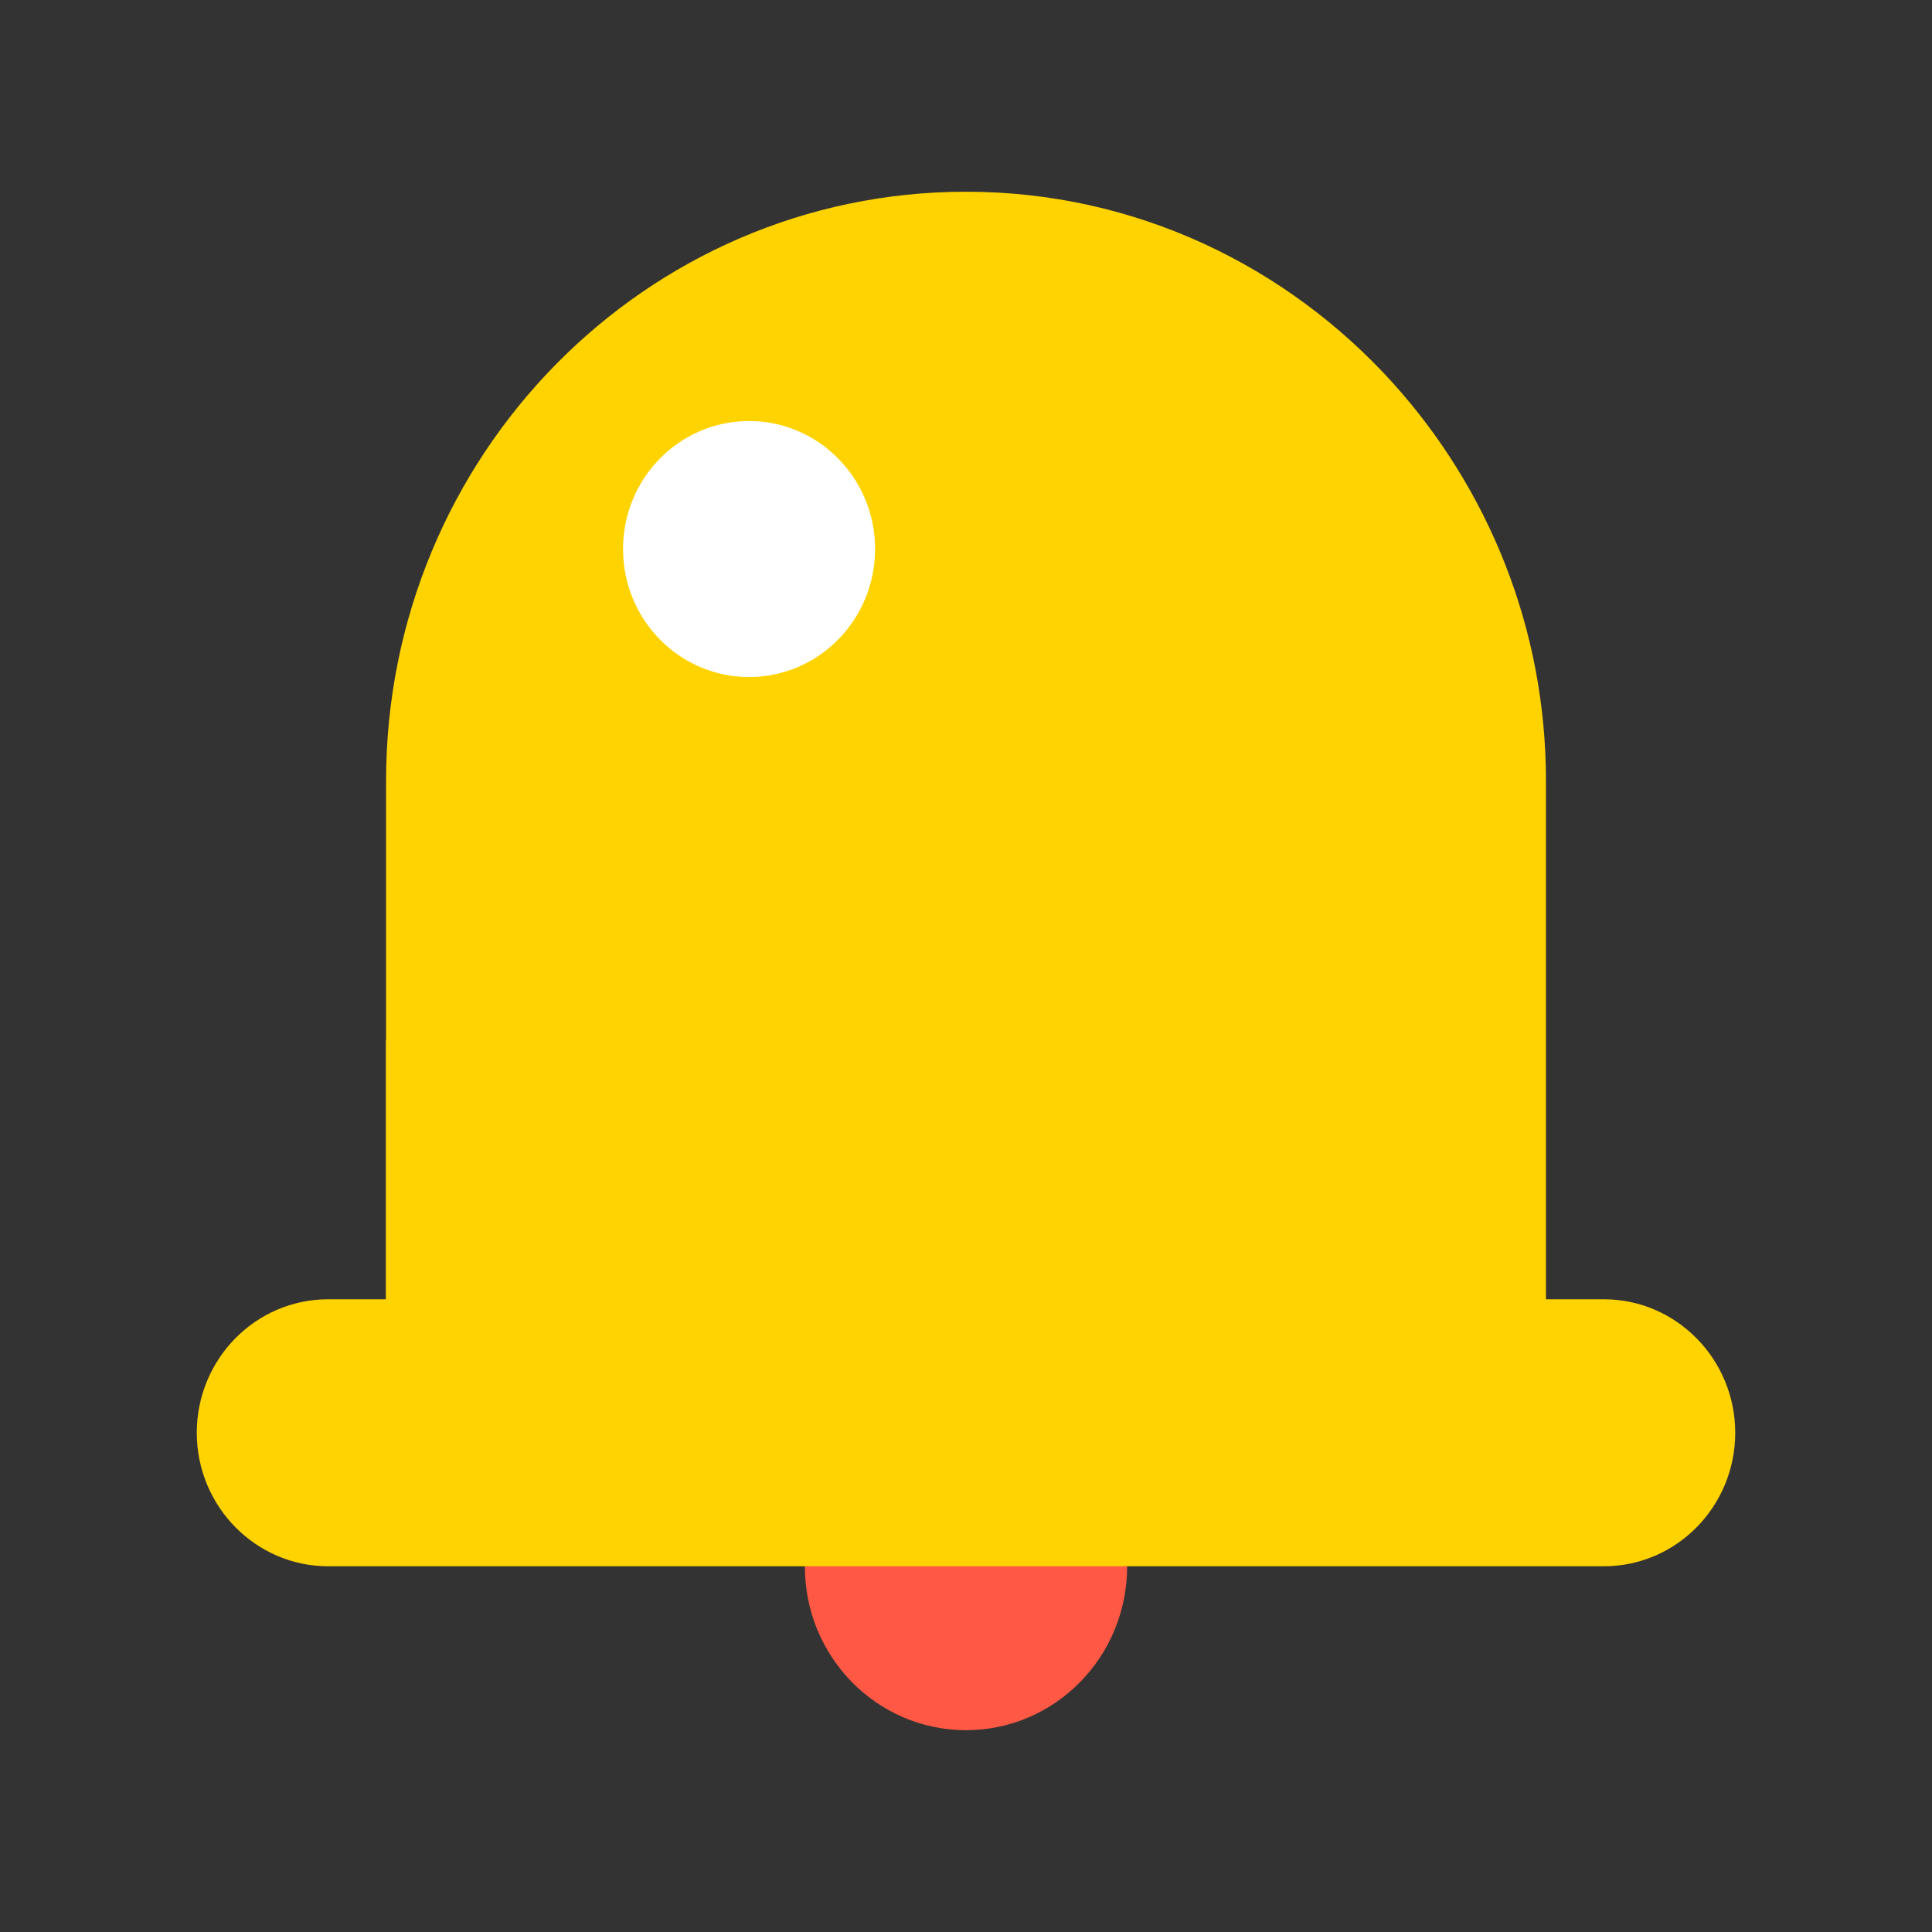
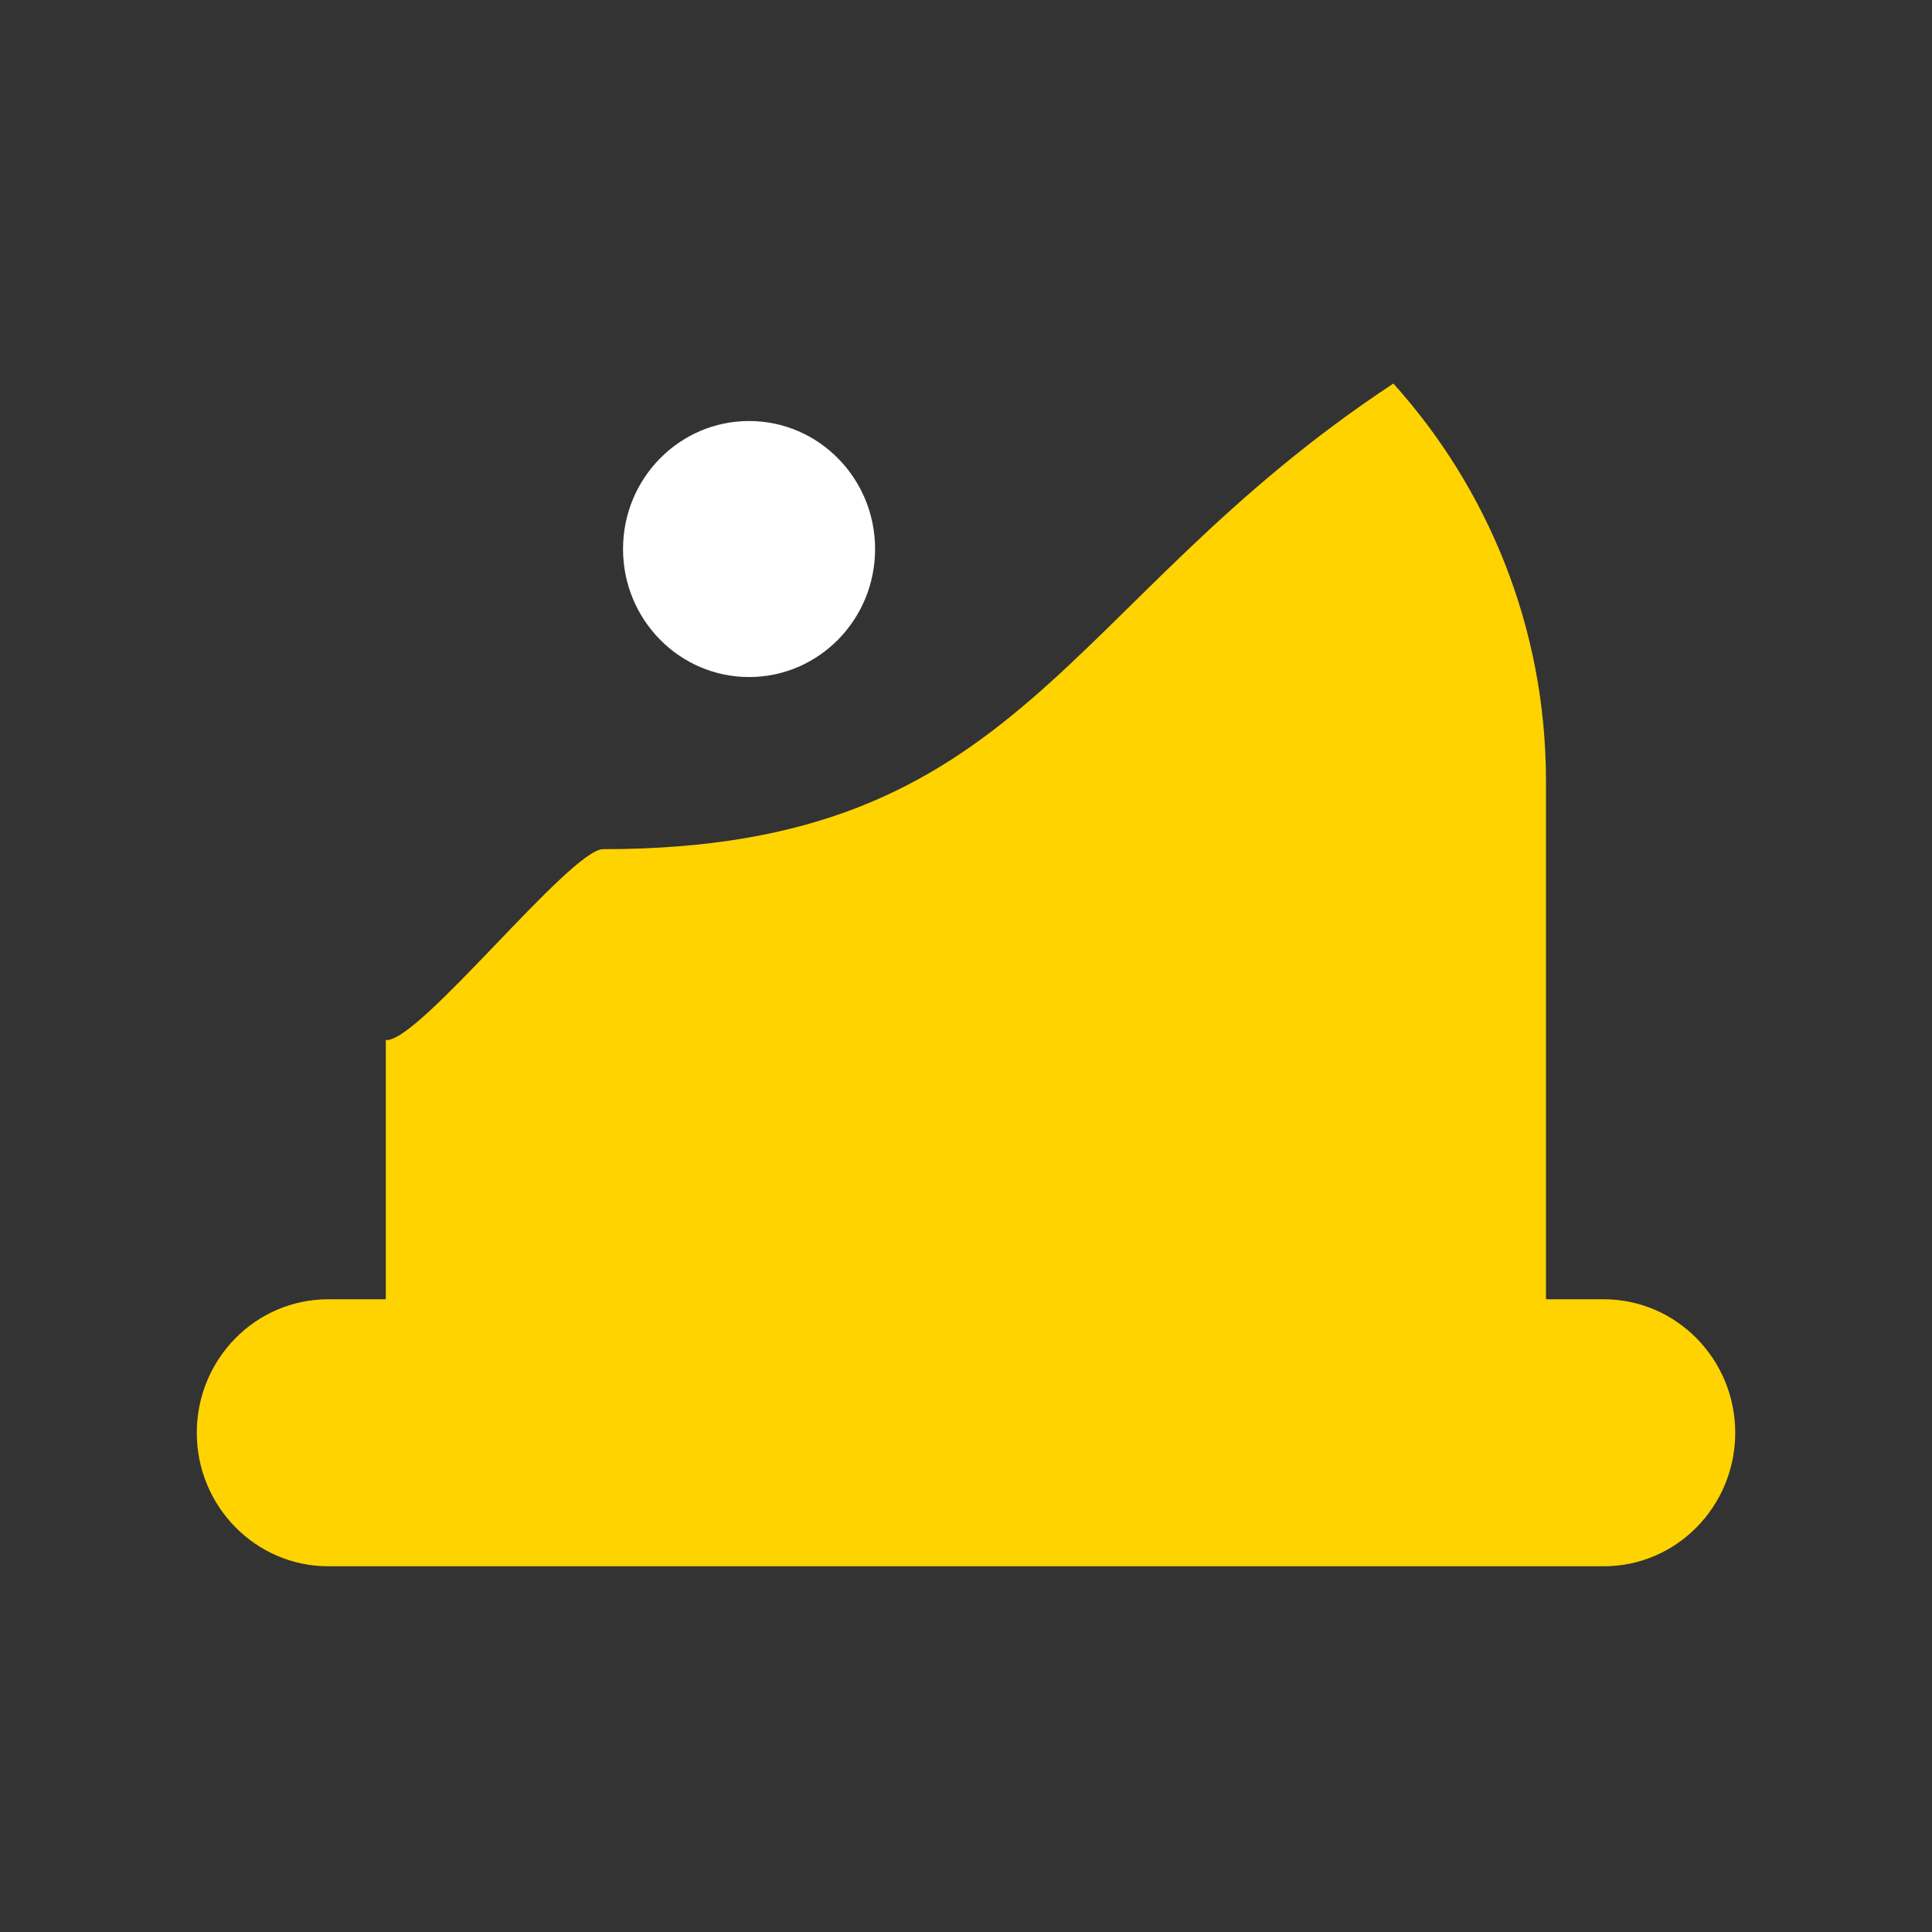
<svg xmlns="http://www.w3.org/2000/svg" width="160" height="160" viewBox="0 0 160 160" fill="none">
  <rect x="0" y="0" width="160" height="160" fill="#333333" stroke="none" />
-   <path d="M80.001 143.286C87.371 143.286 93.345 137.217 93.345 129.731C93.345 122.245 87.371 116.176 80.001 116.176C72.631 116.176 66.656 122.245 66.656 129.731C66.656 137.217 72.631 143.286 80.001 143.286Z" fill="#FF5845" />
  <path d="M115.394 31.762C87.735 50.011 84.94 70.325 49.957 70.325C47.217 70.325 34.636 86.416 31.953 86.132V120.228H128.03V64.664C128.03 51.961 123.203 40.432 115.375 31.743L115.394 31.762Z" fill="#FFD300" />
-   <path d="M115.394 31.762C106.615 22.031 94.035 15.878 80.001 15.878C53.48 15.878 31.972 37.725 31.972 64.683V86.151C34.637 86.435 37.358 86.568 40.098 86.568C75.062 86.568 104.715 63.623 115.394 31.781L115.394 31.762Z" fill="#FFD300" />
  <path d="M62.034 56.069C67.798 56.069 72.471 51.323 72.471 45.468C72.471 39.613 67.798 34.867 62.034 34.867C56.27 34.867 51.597 39.613 51.597 45.468C51.597 51.323 56.27 56.069 62.034 56.069Z" fill="white" />
  <path d="M132.82 107.6H27.181C21.161 107.6 16.297 112.56 16.297 118.656C16.297 124.752 21.18 129.712 27.181 129.712H132.82C138.84 129.712 143.704 124.752 143.704 118.656C143.704 112.56 138.821 107.6 132.82 107.6Z" fill="#FFD300" />
</svg>